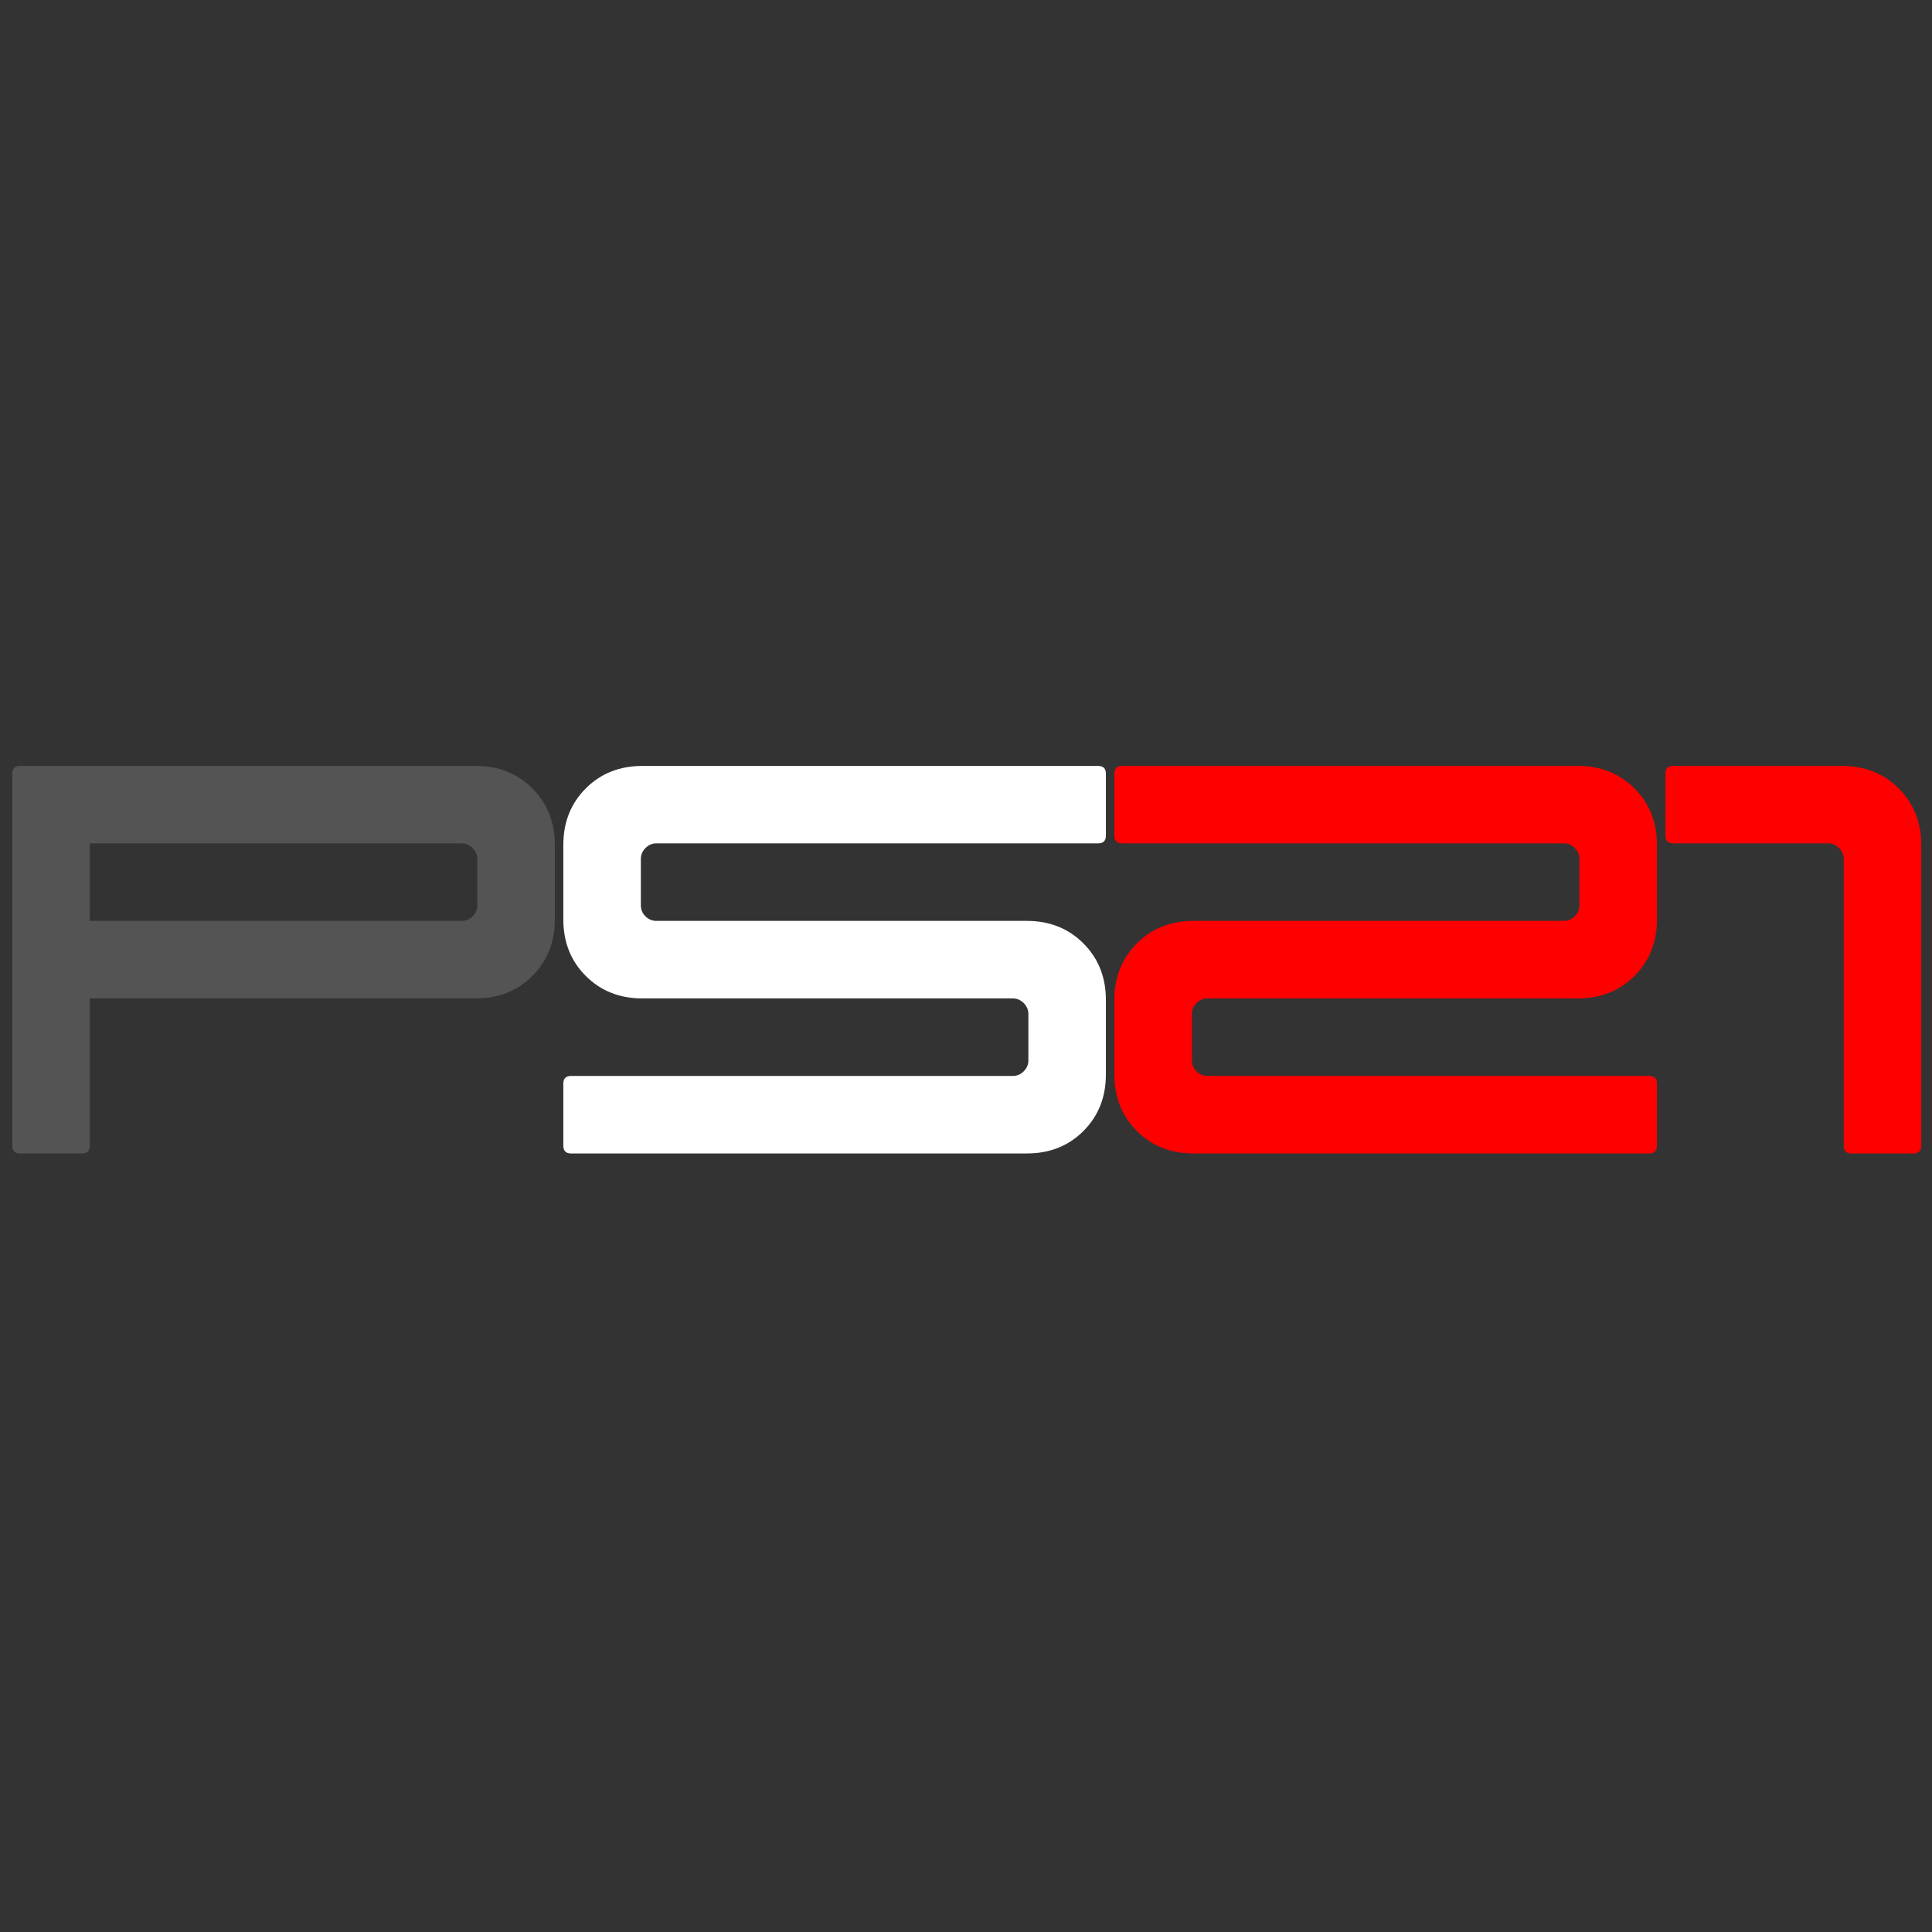
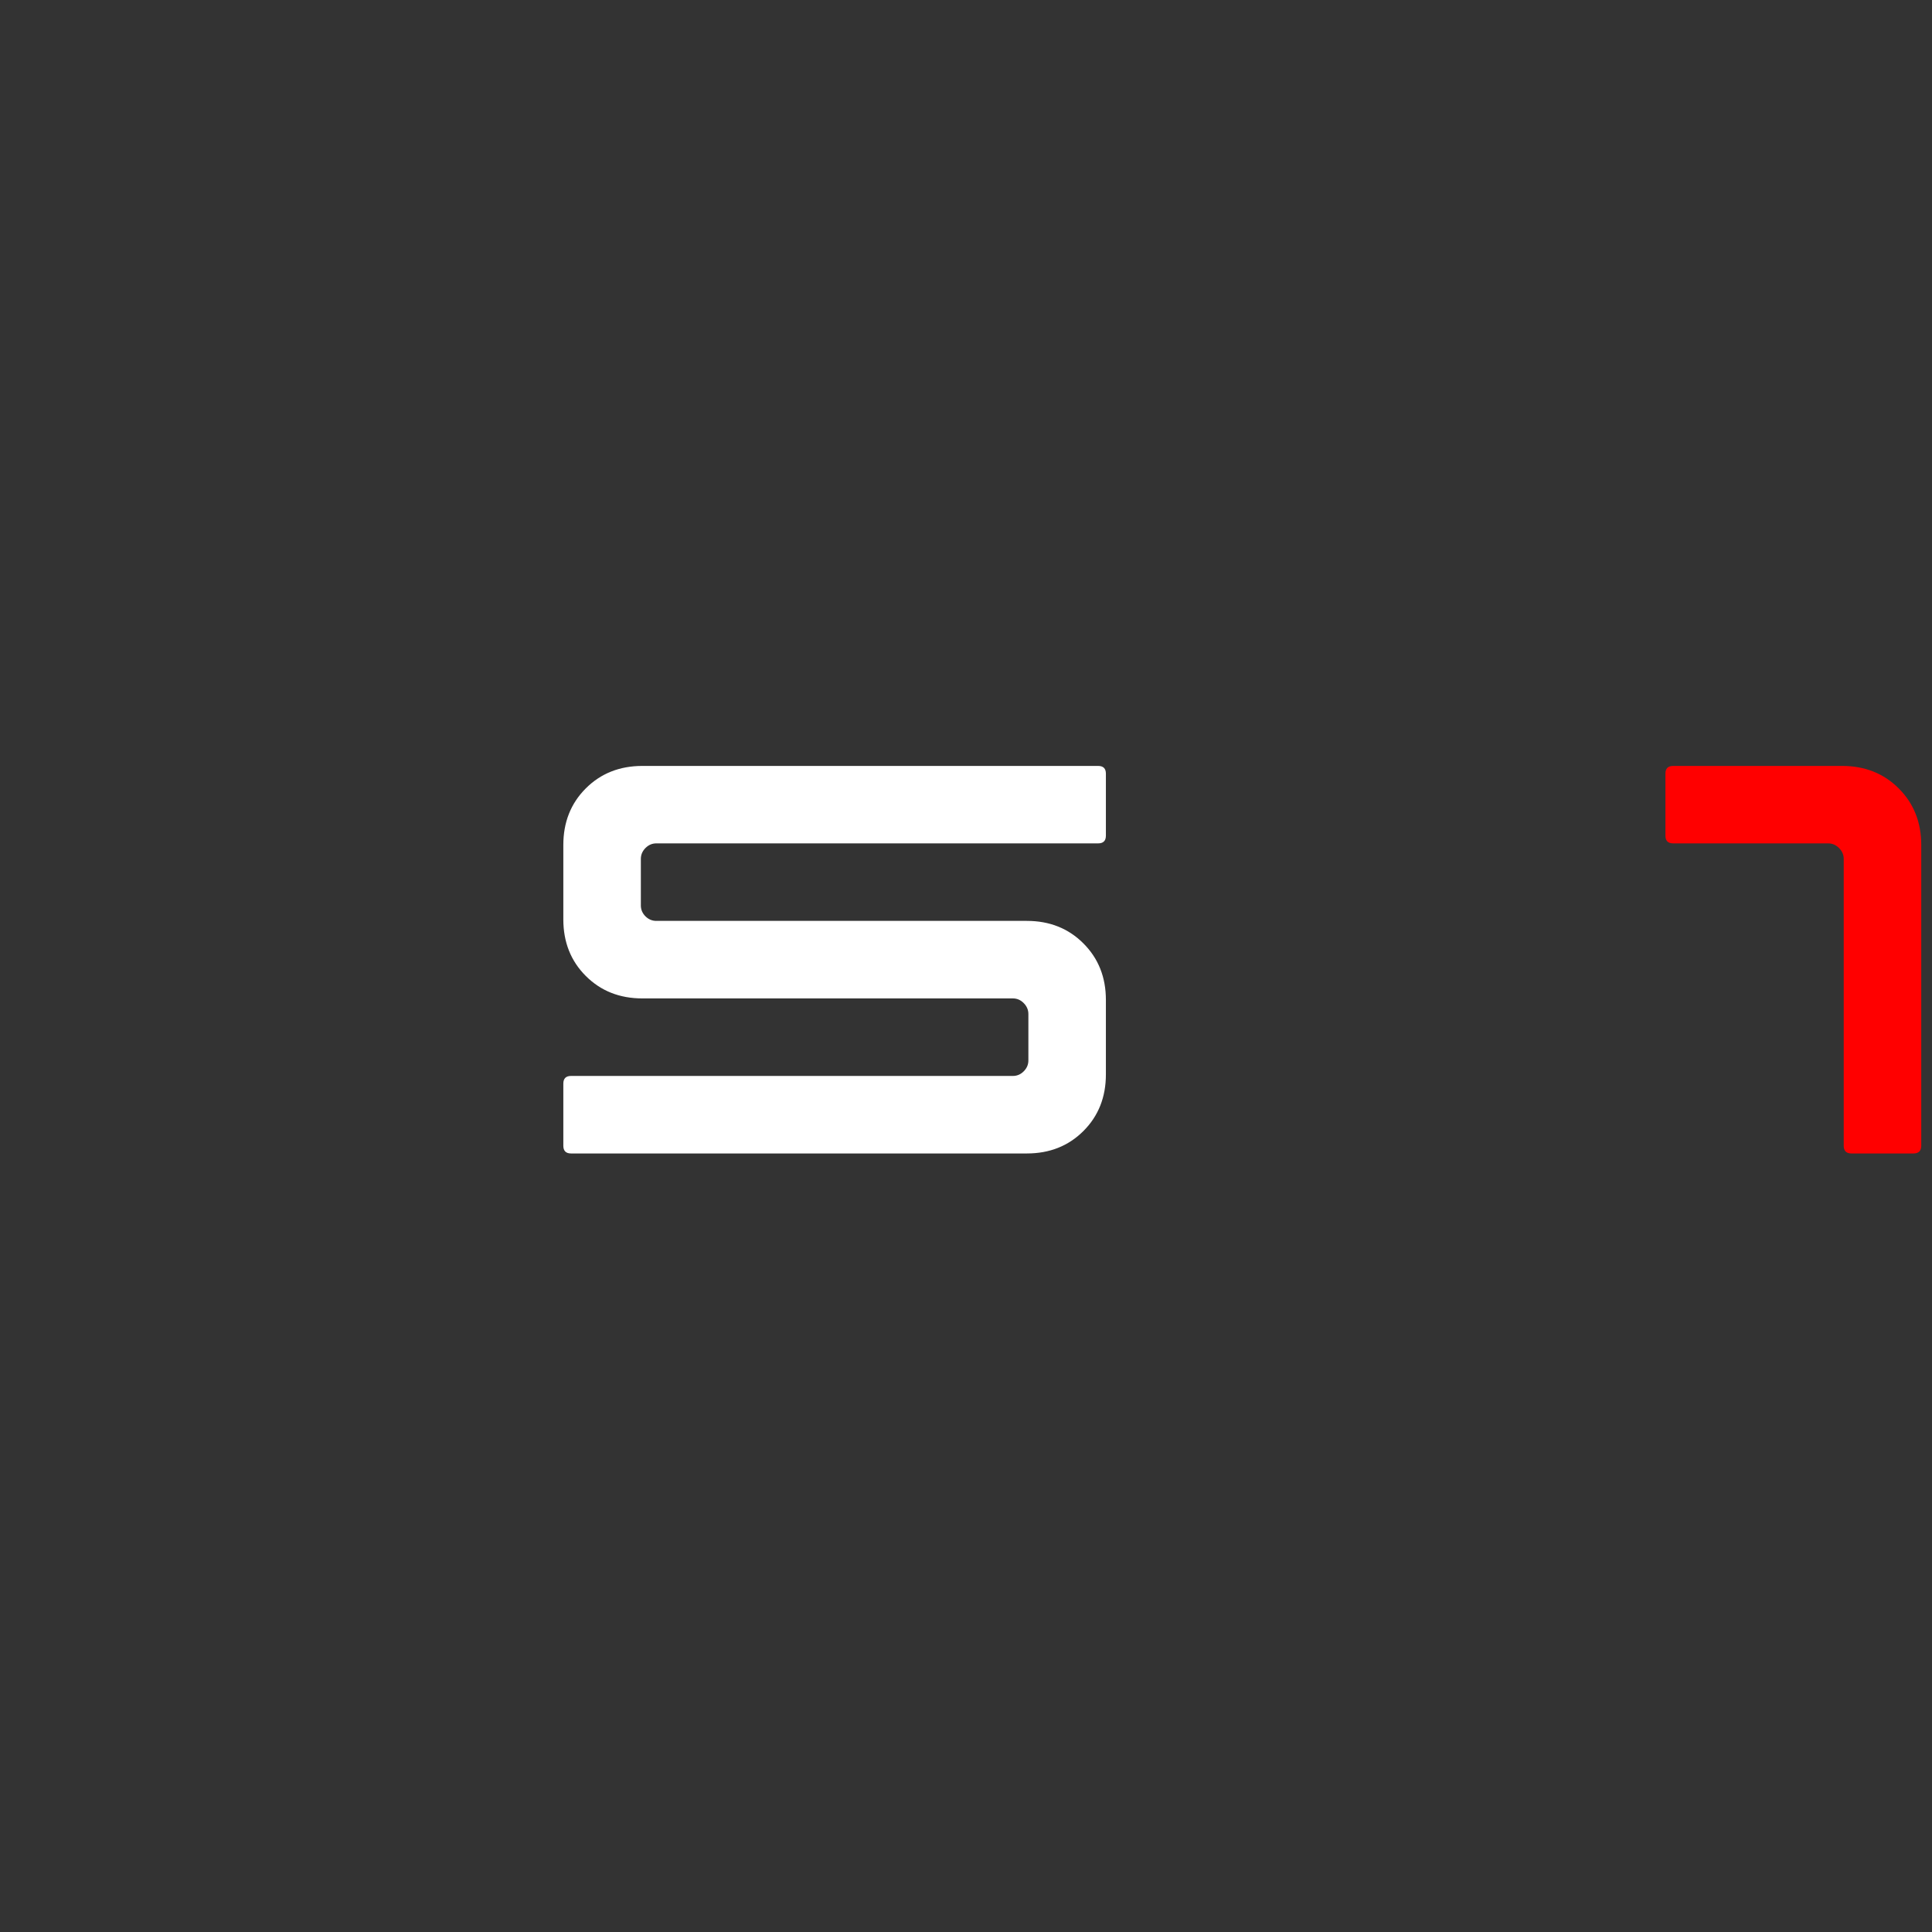
<svg xmlns="http://www.w3.org/2000/svg" width="500" zoomAndPan="magnify" viewBox="0 0 375 375" height="500" preserveAspectRatio="xMidYMid meet" version="1.0">
  <rect x="0" y="0" width="375" height="375" fill="#333333" stroke="none" />
  <defs>
    <g />
  </defs>
  <g fill="#545454" fill-opacity="1">
    <g transform="translate(2.38, 223.886)">
      <g>
-         <path d="M 1.5 0 C 0.5 0 0 -0.5 0 -1.5 L 0 -73.719 C 0 -74.719 0.5 -75.219 1.5 -75.219 L 89.969 -75.219 C 94.383 -75.219 98.047 -73.766 100.953 -70.859 C 103.859 -67.953 105.312 -64.289 105.312 -59.875 L 105.312 -45.438 C 105.312 -41.02 103.859 -37.359 100.953 -34.453 C 98.047 -31.547 94.383 -30.094 89.969 -30.094 L 15.047 -30.094 L 15.047 -1.5 C 15.047 -0.5 14.547 0 13.547 0 Z M 15.047 -45.141 L 87.266 -45.141 C 88.066 -45.141 88.766 -45.438 89.359 -46.031 C 89.961 -46.633 90.266 -47.336 90.266 -48.141 L 90.266 -57.172 C 90.266 -57.973 89.961 -58.676 89.359 -59.281 C 88.766 -59.883 88.066 -60.188 87.266 -60.188 L 15.047 -60.188 Z M 15.047 -45.141 " />
-       </g>
+         </g>
    </g>
  </g>
  <g fill="#ffffff" fill-opacity="1">
    <g transform="translate(109.341, 223.886)">
      <g>
        <path d="M 1.5 0 C 0.5 0 0 -0.5 0 -1.5 L 0 -13.547 C 0 -14.547 0.5 -15.047 1.5 -15.047 L 87.266 -15.047 C 88.066 -15.047 88.766 -15.344 89.359 -15.938 C 89.961 -16.539 90.266 -17.242 90.266 -18.047 L 90.266 -27.078 C 90.266 -27.879 89.961 -28.582 89.359 -29.188 C 88.766 -29.789 88.066 -30.094 87.266 -30.094 L 15.344 -30.094 C 10.926 -30.094 7.266 -31.547 4.359 -34.453 C 1.453 -37.359 0 -41.02 0 -45.438 L 0 -59.875 C 0 -64.289 1.453 -67.953 4.359 -70.859 C 7.266 -73.766 10.926 -75.219 15.344 -75.219 L 103.812 -75.219 C 104.812 -75.219 105.312 -74.719 105.312 -73.719 L 105.312 -61.688 C 105.312 -60.688 104.812 -60.188 103.812 -60.188 L 18.047 -60.188 C 17.242 -60.188 16.539 -59.883 15.938 -59.281 C 15.344 -58.676 15.047 -57.973 15.047 -57.172 L 15.047 -48.141 C 15.047 -47.336 15.344 -46.633 15.938 -46.031 C 16.539 -45.438 17.242 -45.141 18.047 -45.141 L 89.969 -45.141 C 94.383 -45.141 98.047 -43.68 100.953 -40.766 C 103.859 -37.859 105.312 -34.203 105.312 -29.797 L 105.312 -15.344 C 105.312 -10.926 103.859 -7.266 100.953 -4.359 C 98.047 -1.453 94.383 0 89.969 0 Z M 1.5 0 " />
      </g>
    </g>
  </g>
  <g fill="#ff0000" fill-opacity="1">
    <g transform="translate(216.302, 223.886)">
      <g>
-         <path d="M 15.344 0 C 10.926 0 7.266 -1.453 4.359 -4.359 C 1.453 -7.266 0 -10.926 0 -15.344 L 0 -29.797 C 0 -34.203 1.453 -37.859 4.359 -40.766 C 7.266 -43.68 10.926 -45.141 15.344 -45.141 L 87.266 -45.141 C 88.066 -45.141 88.766 -45.438 89.359 -46.031 C 89.961 -46.633 90.266 -47.336 90.266 -48.141 L 90.266 -57.172 C 90.266 -57.973 89.961 -58.676 89.359 -59.281 C 88.766 -59.883 88.066 -60.188 87.266 -60.188 L 1.5 -60.188 C 0.5 -60.188 0 -60.688 0 -61.688 L 0 -73.719 C 0 -74.719 0.5 -75.219 1.5 -75.219 L 89.969 -75.219 C 94.383 -75.219 98.047 -73.766 100.953 -70.859 C 103.859 -67.953 105.312 -64.289 105.312 -59.875 L 105.312 -45.438 C 105.312 -41.02 103.859 -37.359 100.953 -34.453 C 98.047 -31.547 94.383 -30.094 89.969 -30.094 L 18.047 -30.094 C 17.242 -30.094 16.539 -29.789 15.938 -29.188 C 15.344 -28.582 15.047 -27.879 15.047 -27.078 L 15.047 -18.047 C 15.047 -17.242 15.344 -16.539 15.938 -15.938 C 16.539 -15.344 17.242 -15.047 18.047 -15.047 L 103.812 -15.047 C 104.812 -15.047 105.312 -14.547 105.312 -13.547 L 105.312 -1.5 C 105.312 -0.5 104.812 0 103.812 0 Z M 15.344 0 " />
-       </g>
+         </g>
    </g>
  </g>
  <g fill="#ff0000" fill-opacity="1">
    <g transform="translate(323.257, 223.886)">
      <g>
        <path d="M 36.109 0 C 35.109 0 34.609 -0.5 34.609 -1.5 L 34.609 -57.172 C 34.609 -57.973 34.305 -58.676 33.703 -59.281 C 33.098 -59.883 32.395 -60.188 31.594 -60.188 L 1.5 -60.188 C 0.5 -60.188 0 -60.688 0 -61.688 L 0 -73.719 C 0 -74.719 0.5 -75.219 1.5 -75.219 L 34.297 -75.219 C 38.711 -75.219 42.375 -73.766 45.281 -70.859 C 48.195 -67.953 49.656 -64.289 49.656 -59.875 L 49.656 -1.5 C 49.656 -0.5 49.148 0 48.141 0 Z M 36.109 0 " />
      </g>
    </g>
  </g>
</svg>